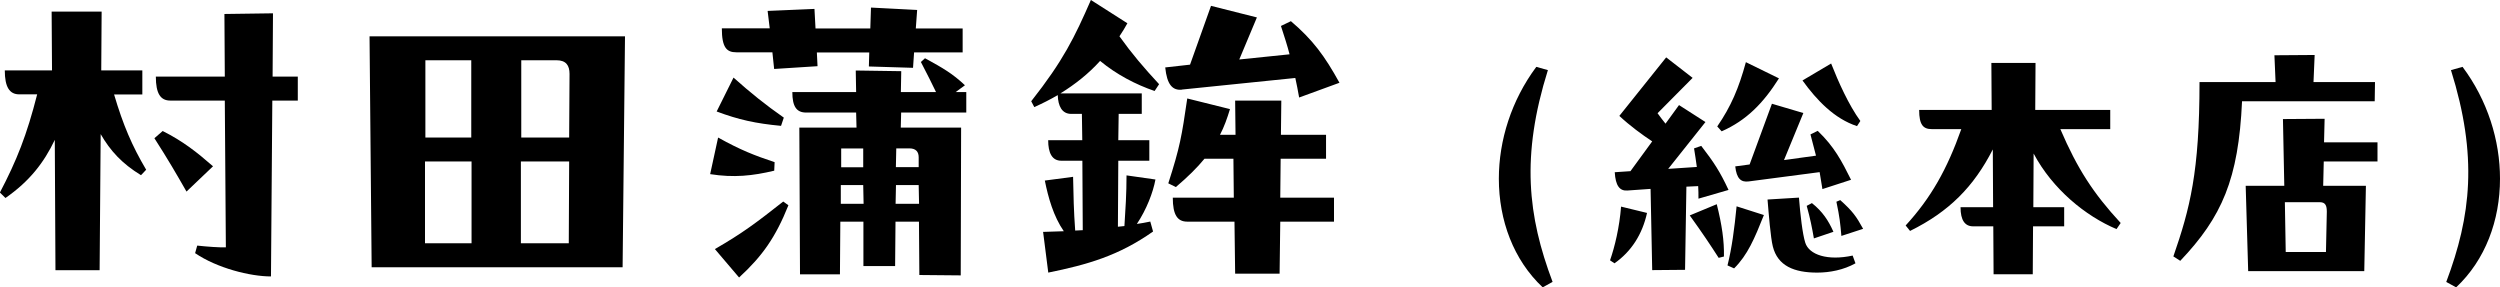
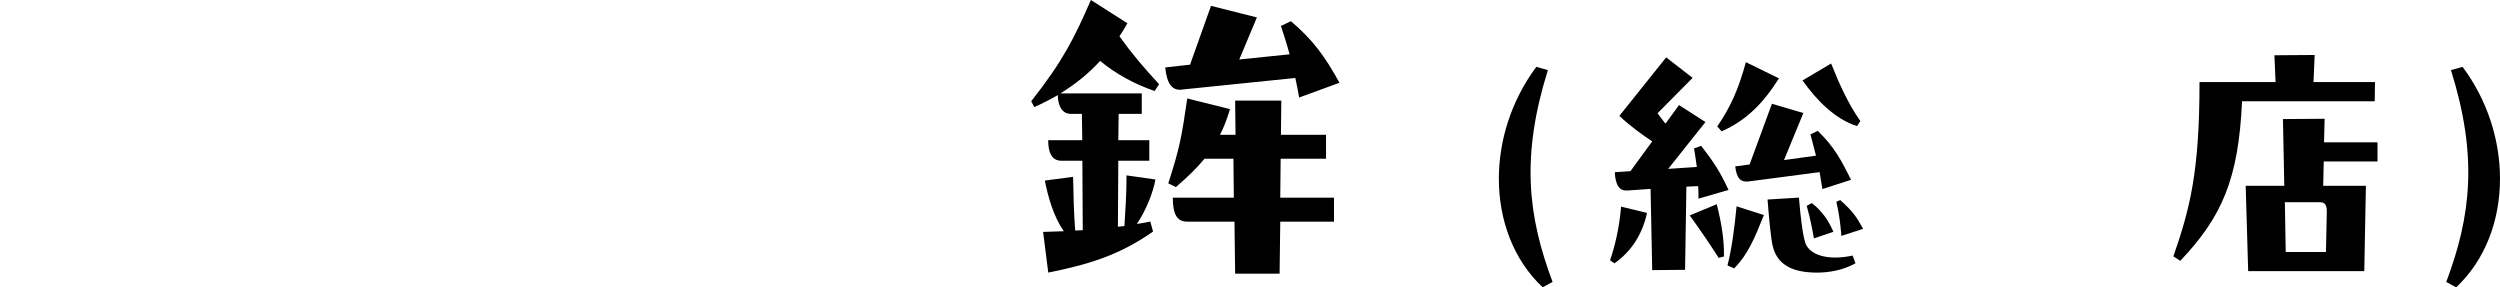
<svg xmlns="http://www.w3.org/2000/svg" id="_レイヤー_2" data-name="レイヤー 2" viewBox="0 0 261 30">
  <g id="map">
    <g>
-       <path d="M14.86,7.36v2.5h-2.95c.94,3.18,1.87,5.36,3.35,7.86l-.54.57c-1.98-1.21-3.2-2.54-4.21-4.29l-.11,14.21h-4.61l-.07-13.61c-1.12,2.36-2.63,4.32-5.15,6.07l-.58-.57c1.76-3.36,2.81-6,3.89-10.25h-1.87c-1.01,0-1.51-.75-1.51-2.5h4.93l-.04-6.14h5.22l-.04,6.14h4.28ZM16.99,13.68c2.12,1.07,3.53,2.18,5.25,3.68l-2.77,2.64c-1.12-1.96-1.91-3.32-3.35-5.57l.86-.75ZM28.46,8h2.63v2.5h-2.66l-.14,18.36c-2.16,0-5.61-.86-7.92-2.43l.22-.79c1.01.11,2.34.21,2.99.18l-.11-15.32h-5.69c-1.01,0-1.51-.71-1.51-2.5h7.2l-.04-6.54,5.07-.07-.04,6.61Z" />
-       <path d="M65.25,3.79l-.25,24.11h-26.2l-.22-24.11h26.67ZM49.23,16.86h-4.86v8.54h4.86v-8.54ZM49.2,14.36V6.29h-4.79v8.07h4.79ZM54.38,16.86v8.54h5l.04-8.54h-5.04ZM59.42,14.36l.04-6.64c0-.89-.36-1.43-1.37-1.43h-3.67v8.07h5Z" />
-       <path d="M80.83,17.82c-2.27.54-4.21.75-6.69.36l.83-3.82c2.38,1.32,3.78,1.86,5.9,2.57l-.04.89ZM74.64,26c2.91-1.68,4.32-2.75,7.13-4.96l.54.39c-1.33,3.32-2.7,5.29-5.15,7.54l-2.52-2.96ZM81.55,13.14c-2.66-.25-4.43-.64-6.73-1.5l1.76-3.54c1.8,1.61,3.31,2.82,5.25,4.18l-.29.86ZM80.65,5.46h-3.78c-1.01,0-1.51-.5-1.51-2.5h5l-.22-1.82,4.89-.21.11,2.04h5.72l.07-2.18,4.82.25-.14,1.93h4.89v2.5h-5.07l-.11,1.61-4.61-.14.04-1.46h-5.47l.07,1.43-4.53.29-.18-1.71ZM100.88,9.61v2.14h-6.8l-.04,1.57h6.3l-.04,15.43-4.32-.04-.04-5.57h-2.45l-.04,4.64h-3.31v-4.64h-2.41l-.04,5.5h-4.17l-.07-15.32h5.97l-.04-1.57h-5.22c-1.01,0-1.44-.64-1.44-2.14h6.66l-.04-2.25,4.75.07-.04,2.18h3.67c-.5-1.04-.86-1.75-1.58-3.14l.43-.39c1.91,1.04,2.88,1.61,4.17,2.82l-.97.71h1.08ZM87.78,19.32v1.96h2.38l-.04-1.96h-2.34ZM90.12,17.46v-1.96h-2.3v1.96h2.3ZM93.54,19.32l-.04,1.96h2.45l-.04-1.96h-2.38ZM95.91,17.46v-1.04c0-.57-.29-.93-.97-.93h-1.37l-.04,1.96h2.38Z" />
      <path d="M110.74,9.75h8.46v2.14h-2.41l-.04,2.75h3.24v2.14h-3.24l-.04,6.89.68-.07c.11-1.68.22-3.39.22-5.29l3.02.43c-.25,1.36-.94,3.14-1.94,4.64.47-.07.9-.14,1.4-.25l.29,1.04c-3.6,2.54-6.87,3.46-10.94,4.29l-.54-4.25,2.16-.07c-1.08-1.57-1.62-3.5-1.98-5.29l2.95-.39c.04,2,.07,3.54.22,5.61l.79-.04-.04-7.25h-2.2c-.97,0-1.37-.82-1.37-2.14h3.56l-.04-2.75h-1.12c-.94,0-1.37-.79-1.4-1.96-.79.46-1.58.86-2.45,1.25l-.32-.61c3.35-4.25,4.53-6.68,6.23-10.57l3.81,2.43c-.25.46-.54.93-.83,1.36,1.3,1.82,2.52,3.25,4.14,5l-.47.71c-1.98-.68-3.96-1.71-5.69-3.14-1.19,1.32-2.59,2.43-4.14,3.39ZM123.41,9.36c-1.01.11-1.58-.54-1.76-2.32l2.59-.29,2.19-6.14,4.79,1.21-1.84,4.39,5.25-.54c-.22-.86-.54-1.86-.9-2.96l1.04-.5c2.3,1.96,3.53,3.64,5.07,6.43l-4.21,1.54c-.14-.79-.25-1.36-.4-2.04l-11.84,1.21ZM138.45,16.57h-4.75l-.04,4.07h5.61v2.5h-5.61l-.07,5.43h-4.64l-.07-5.43h-4.93c-1.01,0-1.51-.68-1.51-2.5h6.37l-.04-4.07h-3.02c-.76.93-1.73,1.89-2.99,2.96l-.79-.39c1.22-3.79,1.4-4.89,1.98-8.86l4.46,1.11c-.29.96-.61,1.86-1.04,2.68h1.62l-.04-3.57h4.82l-.04,3.57h4.71v2.5Z" />
      <path d="M161.06,30c-3.05-2.86-4.58-7-4.58-11.34,0-4,1.3-8.17,3.91-11.68l1.21.34c-2.82,9-2.1,15.23.49,22.11l-1.04.57Z" />
      <path d="M168.09,27.17c.49-1.4.98-3.43,1.15-5.6l2.71.66c-.49,2.23-1.64,4.03-3.4,5.26l-.46-.31ZM176.06,19.46l-.14,8.71-3.43.03-.17-8.48-2.42.17c-.81.06-1.24-.51-1.32-1.91l1.64-.11,2.27-3.11c-1.07-.71-2.33-1.63-3.43-2.66l4.89-6.11,2.76,2.14-3.66,3.69c.26.37.55.74.83,1.09l1.41-1.94,2.76,1.77-3.89,4.89,2.99-.2c-.09-.63-.17-1.23-.29-1.94l.75-.26c1.32,1.71,1.96,2.69,2.85,4.6l-3.14.91c0-.46,0-.91-.03-1.31l-1.27.06ZM179.23,21.32c.55,2.2.78,3.83.75,5.46l-.55.14c-.86-1.34-1.7-2.6-3.02-4.43l2.82-1.17ZM185.73,8.17c-1.64,2.6-3.4,4.4-5.99,5.54l-.46-.51c1.44-2.09,2.25-4,2.99-6.71l3.45,1.69ZM180.35,27.71c.46-1.83.72-3.83.95-6.17l2.85.91c-.98,2.46-1.7,4.17-3.11,5.57l-.69-.31ZM189.02,14.03l.75-.37c1.73,1.66,2.5,3.14,3.48,5.11l-2.99.97-.29-1.77-7.4.97c-.81.11-1.27-.29-1.41-1.57l1.5-.2,2.33-6.34,3.28.97-2.02,4.91,3.34-.46-.58-2.23ZM193.42,26.69l.29.8c-1.24.69-2.68.97-4,.97-2.39,0-4.12-.69-4.63-2.74-.23-.91-.43-3.43-.55-4.89l3.28-.2c.14,1.77.37,3.8.66,4.71.4,1.26,2.33,1.91,4.95,1.34ZM193.88,13.17c-2.36-.77-4.2-2.69-5.7-4.77l2.99-1.77c.75,1.91,1.84,4.34,3.05,6l-.35.54ZM189.16,21.2c1.12.89,1.73,1.83,2.25,3l-2.04.69c-.2-1.14-.37-2.03-.75-3.4l.55-.29ZM192.24,24.63c-.12-1.34-.17-1.91-.52-3.57l.4-.17c1.3,1.17,1.67,1.69,2.39,3l-2.27.74Z" />
-       <path d="M220.97,23.92c-3.25-1.37-6.68-4.17-8.66-7.89l-.03,5.6h3.22v2h-3.25l-.03,5h-4.09l-.03-5h-2.1c-.86,0-1.32-.63-1.32-2h3.4l-.03-6.03c-1.99,3.89-4.55,6.49-8.64,8.51l-.46-.57c2.65-2.89,4.32-5.86,5.81-10.06h-3.08c-.89,0-1.32-.43-1.32-2h7.57l-.03-4.91h4.61l-.03,4.91h7.83v2h-5.21c1.78,4.14,3.43,6.69,6.3,9.8l-.43.63Z" />
      <path d="M247.95,8.57l-.03,2h-13.85c-.37,8.14-2.1,12.08-6.45,16.66l-.72-.46c1.73-5,2.73-8.8,2.73-18.2h7.94l-.12-2.8,4.2-.03-.12,2.83h6.39ZM248.21,14.86v2h-5.61l-.06,2.54h4.46l-.17,8.91h-12.12l-.26-8.91h4.03l-.14-6.97,4.35-.03-.06,2.46h5.58ZM242.83,26.31l.09-4.2c0-.6-.12-1-.72-1h-3.66l.09,5.2h4.2Z" />
      <path d="M255.39,29.43c2.59-6.88,3.31-13.11.49-22.11l1.21-.34c2.62,3.51,3.91,7.68,3.91,11.68,0,4.34-1.53,8.48-4.58,11.34l-1.04-.57Z" />
    </g>
  </g>
</svg>